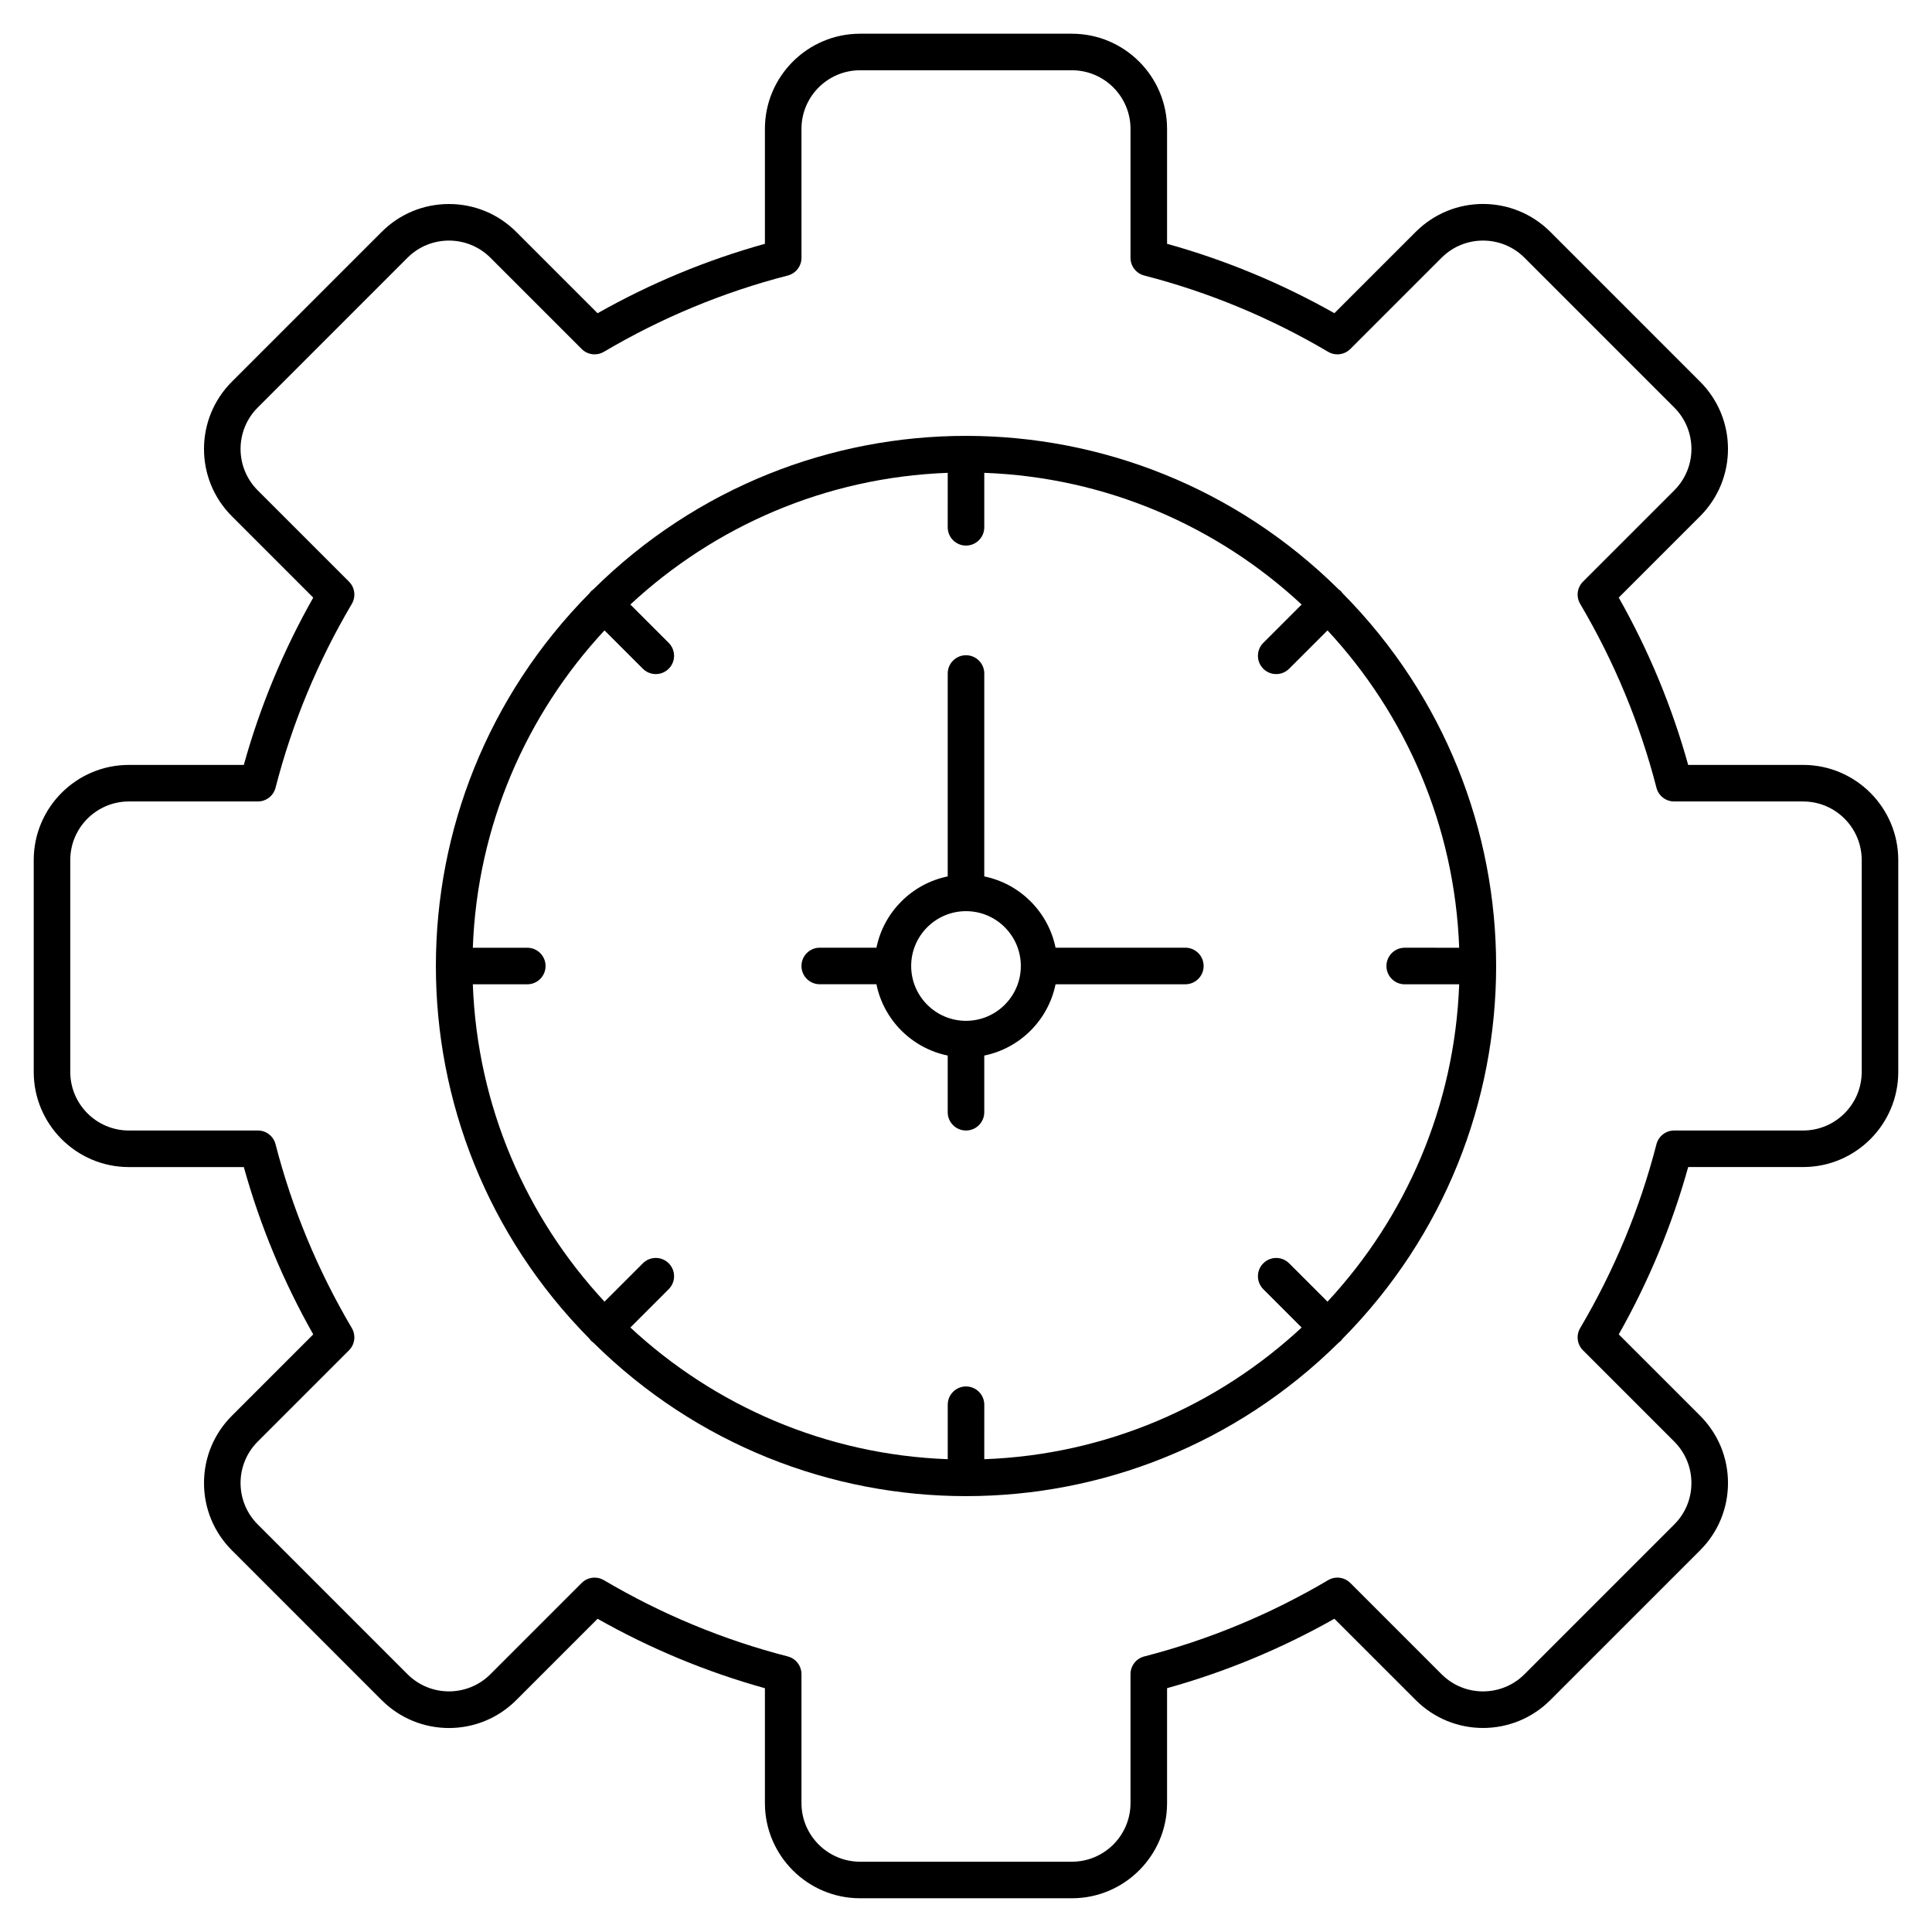
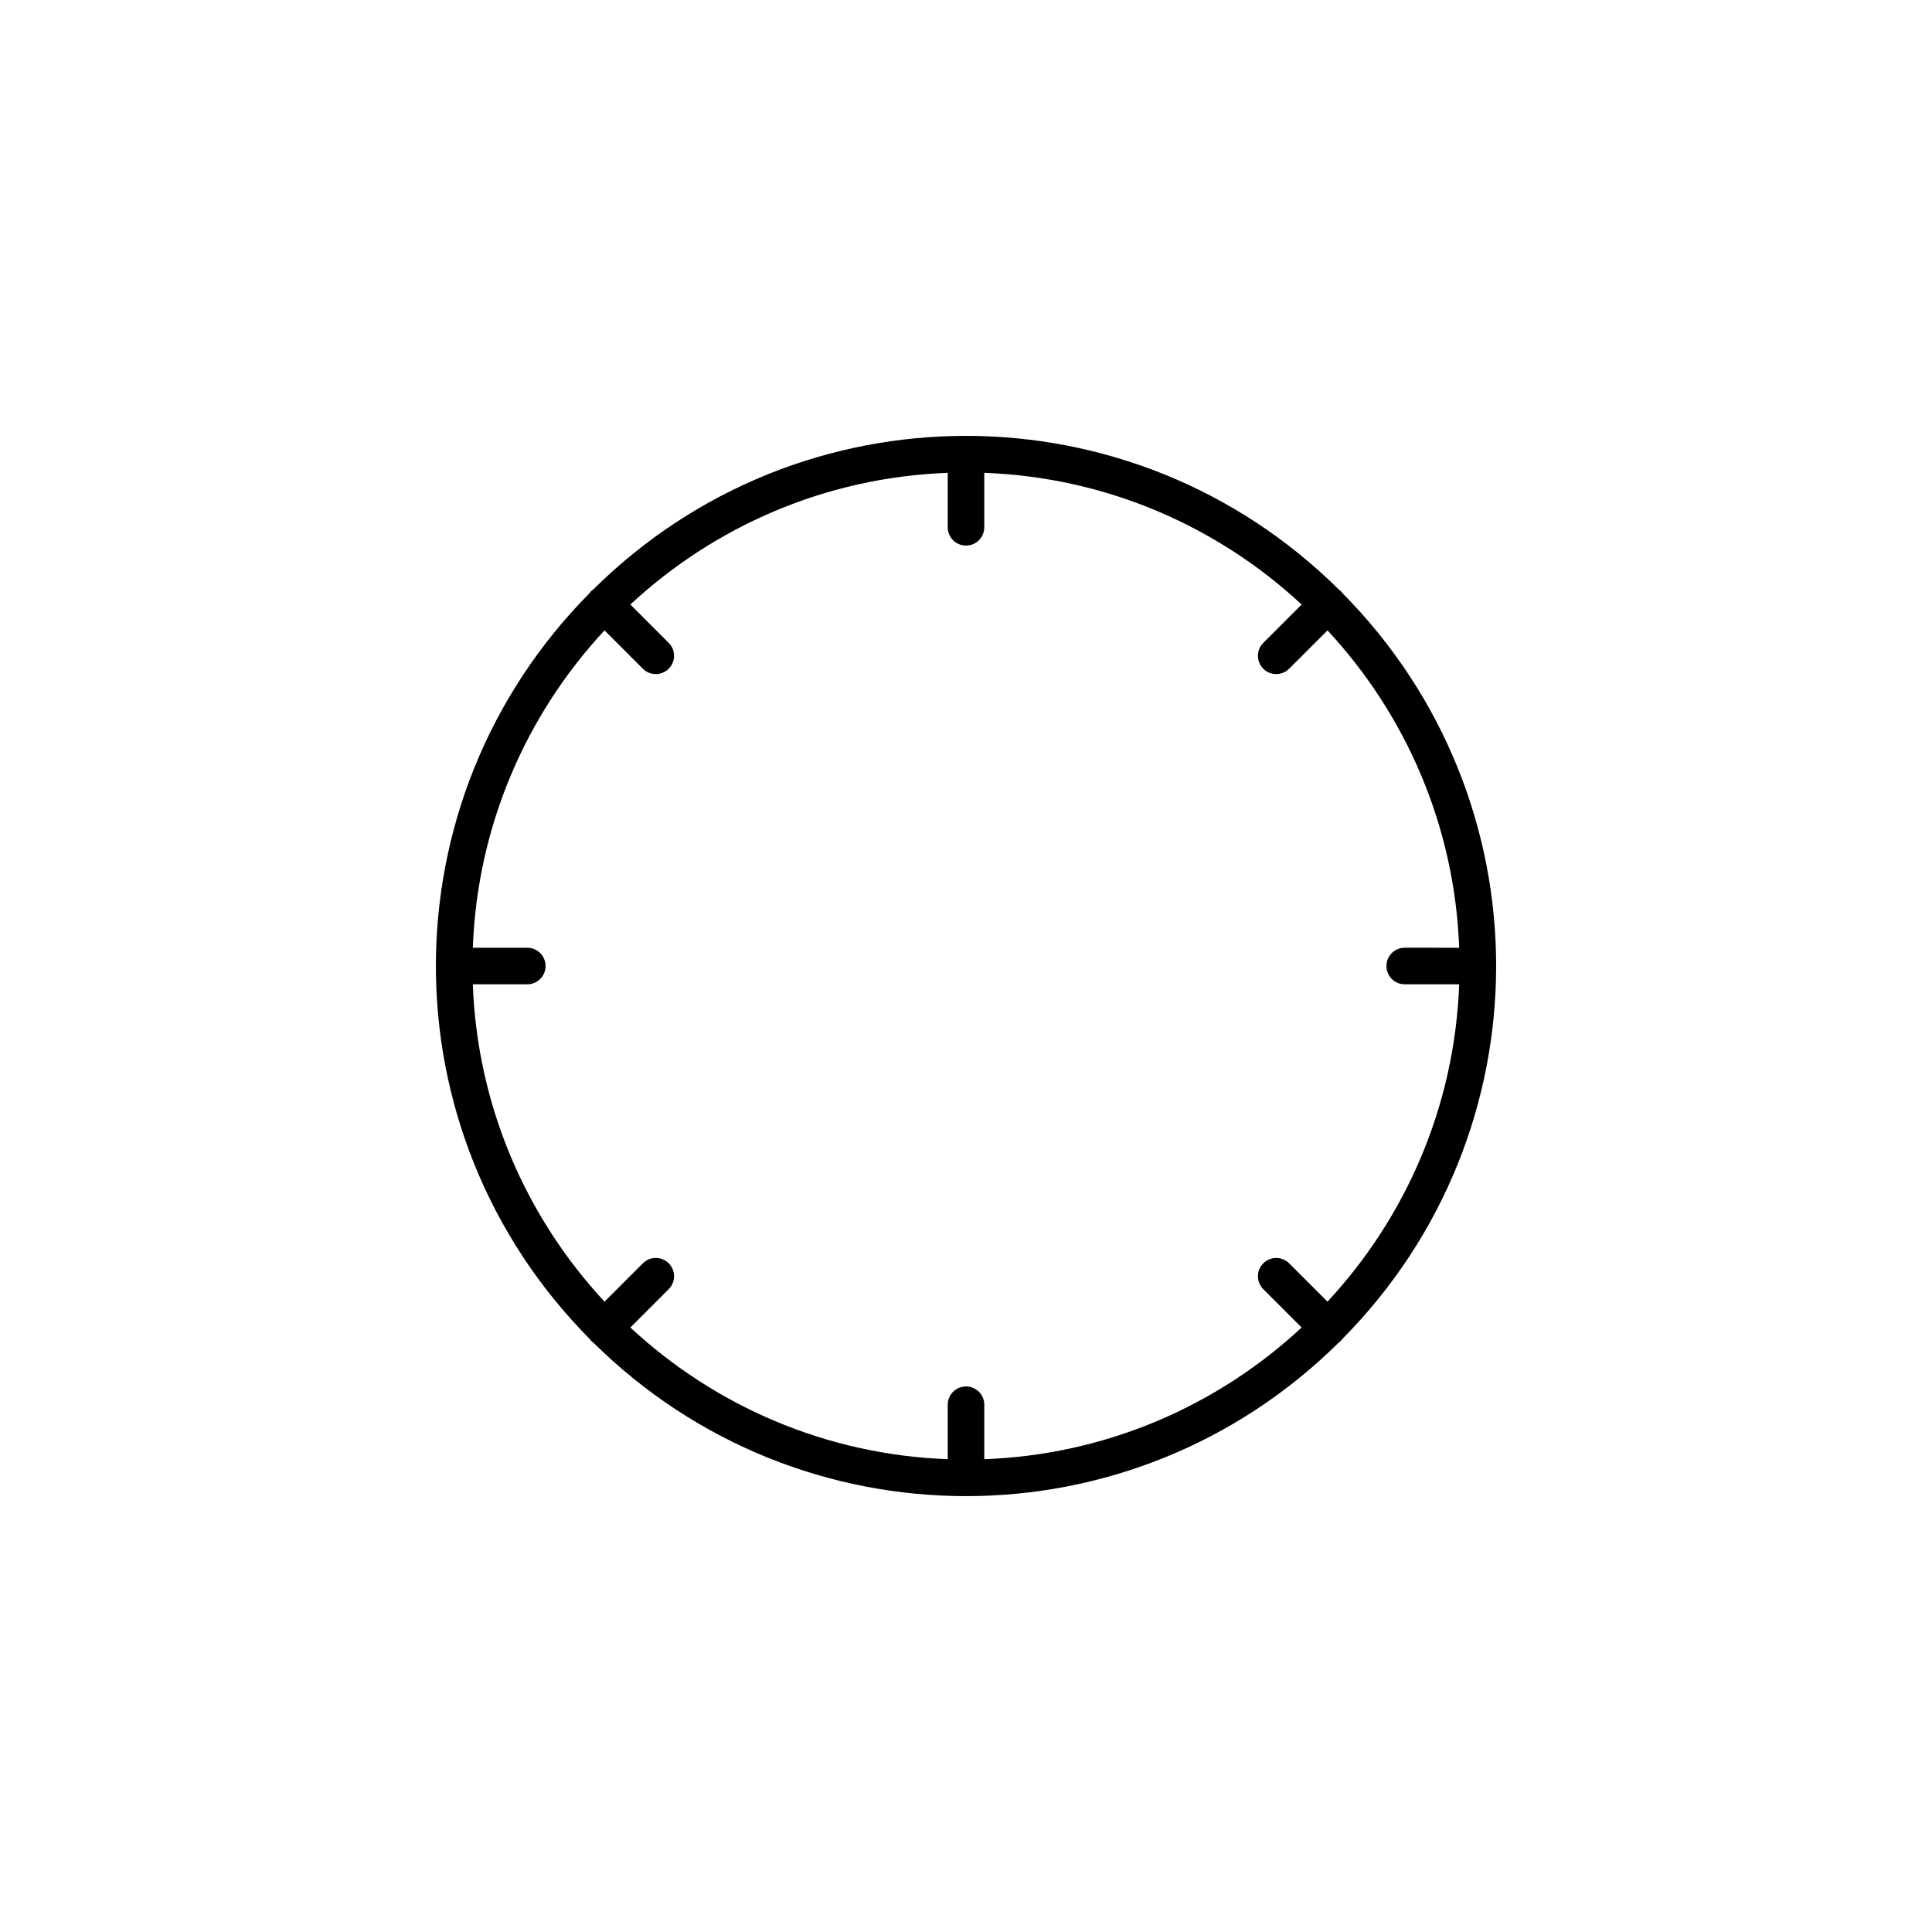
<svg xmlns="http://www.w3.org/2000/svg" fill="#000000" width="800px" height="800px" version="1.1" viewBox="144 144 512 512">
  <g>
-     <path d="m621.84 346.71h-30.457c-4.293-15.438-10.465-30.324-18.398-44.344l21.559-21.559c9.855-9.855 9.855-25.809 0-35.664l-39.695-39.699c-9.855-9.855-25.809-9.855-35.664 0l-21.559 21.555c-14.016-7.918-28.898-14.094-44.34-18.387v-30.457c0-13.906-11.312-25.219-25.215-25.219h-56.141c-13.906 0-25.219 11.312-25.219 25.219v30.457c-15.438 4.293-30.324 10.469-44.344 18.398l-21.555-21.555c-4.762-4.762-11.098-7.387-17.832-7.387s-13.07 2.625-17.832 7.387l-39.695 39.695c-9.855 9.855-9.855 25.809 0 35.664l21.559 21.559c-7.934 14.012-14.109 28.898-18.398 44.336h-30.457c-13.906 0-25.219 11.312-25.219 25.219v56.141c0 13.902 11.312 25.215 25.219 25.215h30.457c4.293 15.438 10.465 30.324 18.398 44.344l-21.559 21.559c-4.762 4.762-7.387 11.094-7.387 17.832 0 6.734 2.625 13.066 7.387 17.832l39.695 39.699c9.855 9.855 25.809 9.855 35.664 0l21.555-21.555c14.02 7.93 28.902 14.105 44.344 18.398v30.457c0 13.895 11.312 25.207 25.219 25.207h56.141c13.902 0 25.215-11.312 25.215-25.219v-30.457c15.438-4.293 30.324-10.469 44.344-18.398l21.559 21.555c9.855 9.855 25.809 9.855 35.664 0l39.695-39.695c4.762-4.766 7.387-11.098 7.387-17.832s-2.625-13.066-7.387-17.832l-21.559-21.559c7.93-14.02 14.105-28.902 18.398-44.344h30.457c13.902 0.008 25.215-11.305 25.215-25.207v-56.141c0-13.906-11.312-25.219-25.219-25.219zm15.531 81.359c0 8.562-6.965 15.527-15.527 15.527h-34.176c-2.211 0-4.141 1.496-4.691 3.637-4.391 17.066-11.191 33.457-20.215 48.723-1.125 1.902-0.816 4.328 0.746 5.891l24.188 24.188c2.934 2.934 4.547 6.836 4.547 10.98 0 4.148-1.613 8.047-4.547 10.98l-39.695 39.699c-6.055 6.055-15.906 6.055-21.961 0l-24.188-24.188c-1.562-1.566-3.988-1.871-5.891-0.746-15.266 9.02-31.66 15.82-48.727 20.215-2.141 0.551-3.637 2.481-3.637 4.691v34.176c0 8.562-6.965 15.527-15.527 15.527h-56.141c-8.562 0-15.531-6.969-15.531-15.531v-34.176c0-2.211-1.496-4.141-3.637-4.691-17.066-4.394-33.461-11.195-48.727-20.215-0.766-0.453-1.617-0.672-2.461-0.672-1.254 0-2.492 0.484-3.426 1.418l-24.188 24.188c-6.055 6.055-15.906 6.055-21.961 0l-39.695-39.699c-6.07-6.066-6.07-15.891 0-21.961l24.188-24.188c1.562-1.562 1.871-3.984 0.746-5.891-9.02-15.266-15.82-31.66-20.215-48.723-0.551-2.141-2.481-3.637-4.691-3.637l-34.176 0.004c-8.562 0-15.531-6.965-15.531-15.527v-56.141c0-8.562 6.969-15.531 15.531-15.531h34.176c2.211 0 4.141-1.496 4.691-3.637 4.391-17.066 11.191-33.457 20.215-48.723 1.125-1.902 0.816-4.328-0.746-5.891l-24.188-24.188c-6.066-6.07-6.07-15.891 0-21.961l39.695-39.699c6.055-6.055 15.906-6.055 21.961 0l24.188 24.188c1.562 1.562 3.988 1.871 5.891 0.746 15.266-9.02 31.66-15.82 48.727-20.215 2.141-0.551 3.637-2.481 3.637-4.691l-0.004-34.172c0-8.562 6.969-15.531 15.531-15.531h56.141c8.562 0 15.527 6.969 15.527 15.531v34.172c0 2.211 1.496 4.141 3.637 4.691 17.066 4.394 33.461 11.195 48.727 20.215 1.902 1.125 4.324 0.816 5.891-0.746l24.188-24.188c6.055-6.055 15.906-6.055 21.961 0l39.695 39.699c6.07 6.066 6.07 15.891 0 21.961l-24.188 24.188c-1.562 1.562-1.871 3.984-0.746 5.891 9.02 15.266 15.82 31.66 20.215 48.723 0.551 2.141 2.481 3.637 4.691 3.637h34.176c8.562 0 15.527 6.965 15.527 15.527z" />
    <path d="m498.76 300.19c-54.766-54.195-142.67-54.285-197.52 0-0.523 0.383-0.66 0.52-1.047 1.047-54.195 54.766-54.285 142.66 0 197.52 0.383 0.527 0.523 0.664 1.051 1.051 54.766 54.195 142.67 54.285 197.52 0 0.527-0.387 0.664-0.523 1.047-1.051 54.195-54.766 54.285-142.66 0-197.52-0.387-0.523-0.523-0.66-1.051-1.047zm17.504 104.66h14.434c-1.188 32.414-14.223 61.852-34.898 84.105l-10.164-10.164c-1.891-1.891-4.957-1.891-6.852 0-1.891 1.891-1.891 4.957 0 6.852l10.164 10.164c-22.254 20.676-51.691 33.711-84.105 34.898l0.004-14.438c0-2.676-2.168-4.844-4.844-4.844s-4.844 2.168-4.844 4.844v14.434c-32.414-1.188-61.852-14.223-84.105-34.898l10.164-10.164c1.891-1.891 1.891-4.957 0-6.852-1.891-1.891-4.957-1.891-6.852 0l-10.164 10.164c-20.676-22.254-33.711-51.691-34.898-84.105l14.434 0.004c2.676 0 4.844-2.168 4.844-4.844s-2.168-4.844-4.844-4.844h-14.434c1.188-32.414 14.223-61.852 34.898-84.105l10.164 10.164c1.891 1.891 4.957 1.891 6.852 0 1.891-1.891 1.891-4.957 0-6.852l-10.164-10.164c22.254-20.676 51.691-33.711 84.105-34.898l-0.004 14.434c0 2.676 2.168 4.844 4.844 4.844 2.676 0 4.844-2.168 4.844-4.844v-14.434c32.414 1.188 61.852 14.223 84.105 34.898l-10.164 10.164c-1.891 1.891-1.891 4.957 0 6.852 1.891 1.891 4.957 1.891 6.852 0l10.164-10.164c20.676 22.254 33.711 51.691 34.898 84.105l-14.434-0.004c-2.676 0-4.844 2.168-4.844 4.844 0 2.68 2.168 4.848 4.844 4.848z" />
-     <path d="m458.13 395.15h-34.398c-1.93-9.477-9.414-16.957-18.891-18.891l0.004-53.773c0-2.676-2.168-4.844-4.844-4.844s-4.844 2.168-4.844 4.844v53.773c-9.477 1.93-16.957 9.414-18.891 18.891h-15.023c-2.676 0-4.844 2.168-4.844 4.844 0 2.676 2.168 4.844 4.844 4.844h15.02c1.93 9.477 9.414 16.961 18.891 18.891v15.023c0 2.676 2.168 4.844 4.844 4.844 2.676 0 4.844-2.168 4.844-4.844v-15.02c9.477-1.93 16.961-9.414 18.891-18.891h34.398c2.676 0 4.844-2.168 4.844-4.844 0.004-2.676-2.168-4.848-4.844-4.848zm-58.129 19.379c-8.012 0-14.531-6.519-14.531-14.531s6.519-14.531 14.531-14.531 14.531 6.519 14.531 14.531-6.519 14.531-14.531 14.531z" />
  </g>
</svg>